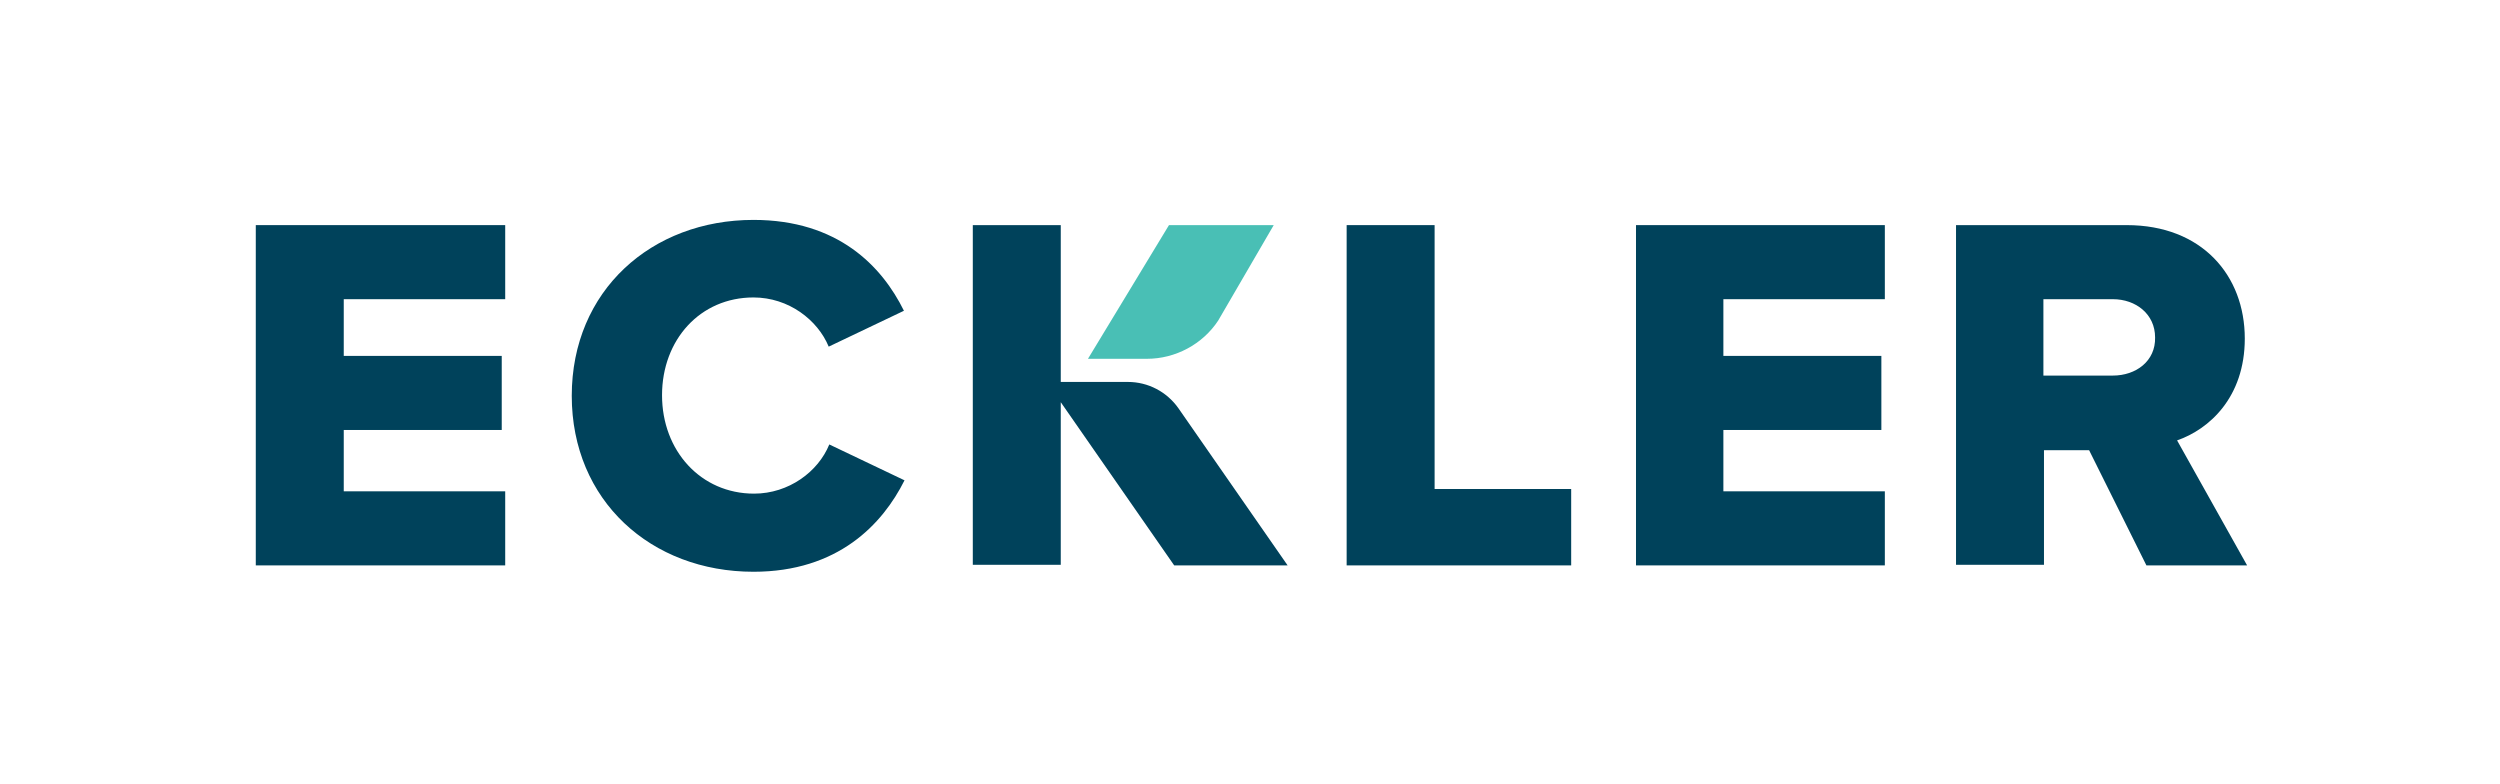
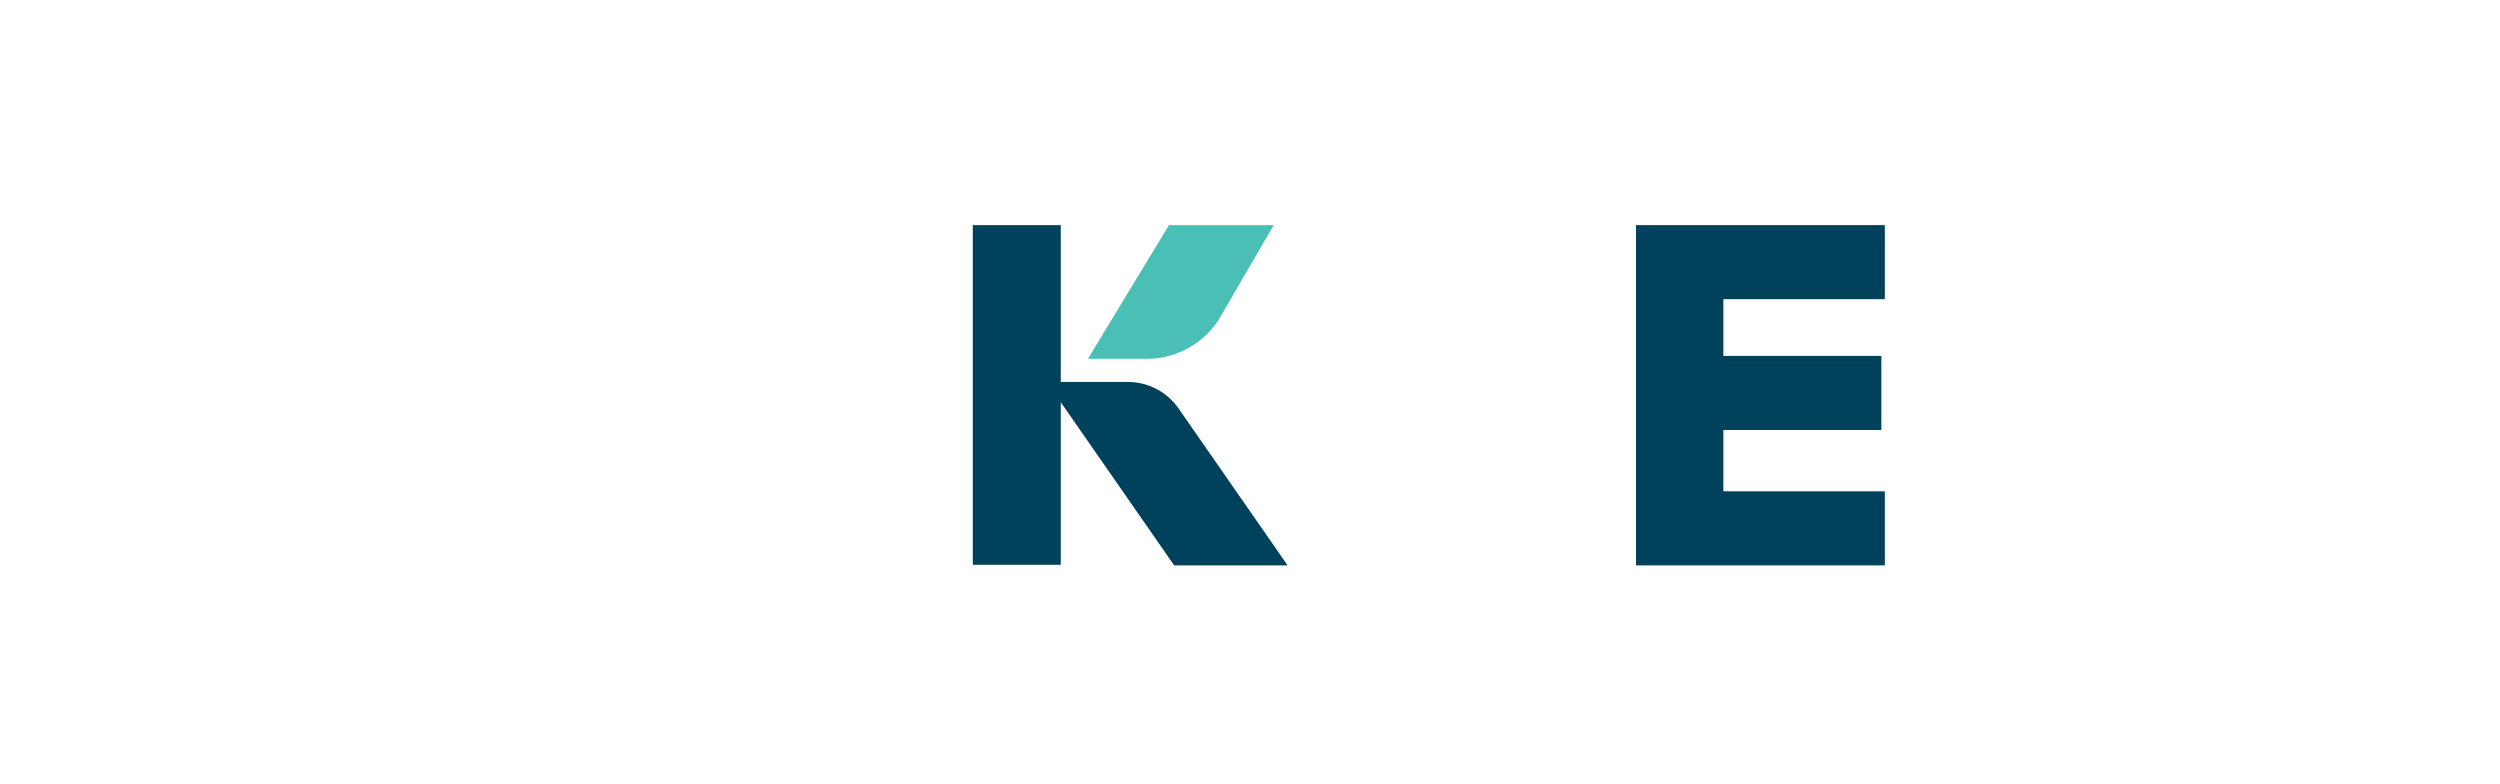
<svg xmlns="http://www.w3.org/2000/svg" version="1.1" id="Layer_1" x="0px" y="0px" viewBox="0 0 432 135.5" style="enable-background:new 0 0 432 135.5;" xml:space="preserve">
  <style type="text/css">
	.st0{fill:#49BFB5;}
	.st1{fill:#00425B;}
</style>
  <g>
    <path class="st0" d="M220.1,38.9H202L188,62h10.2c4.9,0,9.6-2.5,12.3-6.6L220.1,38.9z" />
    <path class="st1" d="M194.9,66h-11.6V38.9h-15.2v58.7h15.2V69.5l19.6,28.2h19.6l-18.9-27.2C201.6,67.7,198.4,66,194.9,66z" />
-     <polygon class="st1" points="44.2,97.7 87.3,97.7 87.3,84.9 59.4,84.9 59.4,74.3 86.7,74.3 86.7,61.5 59.4,61.5 59.4,51.7    87.3,51.7 87.3,38.9 44.2,38.9  " />
-     <path class="st1" d="M130.2,51.4c6.1,0,11.1,3.9,13,8.5l13-6.2C152.4,46,144.8,38,130.2,38c-17.6,0-31.4,12.2-31.4,30.4   c0,18.1,13.7,30.4,31.4,30.4c14.6,0,22.3-8.2,26.1-15.8l-13-6.2c-1.9,4.7-7,8.5-13,8.5c-9.2,0-15.9-7.4-15.9-17   S121,51.4,130.2,51.4z" />
-     <polygon class="st1" points="247.9,38.9 232.7,38.9 232.7,97.7 271.5,97.7 271.5,84.5 247.9,84.5  " />
    <polygon class="st1" points="282.7,97.7 325.7,97.7 325.7,84.9 297.8,84.9 297.8,74.3 325.1,74.3 325.1,61.5 297.8,61.5    297.8,51.7 325.7,51.7 325.7,38.9 282.7,38.9  " />
-     <path class="st1" d="M376.2,76.1c5.5-1.9,11.7-7.4,11.7-17.6c0-10.9-7.4-19.6-20.4-19.6H338v58.7h15.2V77.8h7.8l9.9,19.9h17.4   L376.2,76.1z M365.1,64.9h-12V51.7h12c4,0,7.3,2.6,7.3,6.6C372.5,62.4,369.1,64.9,365.1,64.9z" />
  </g>
</svg>